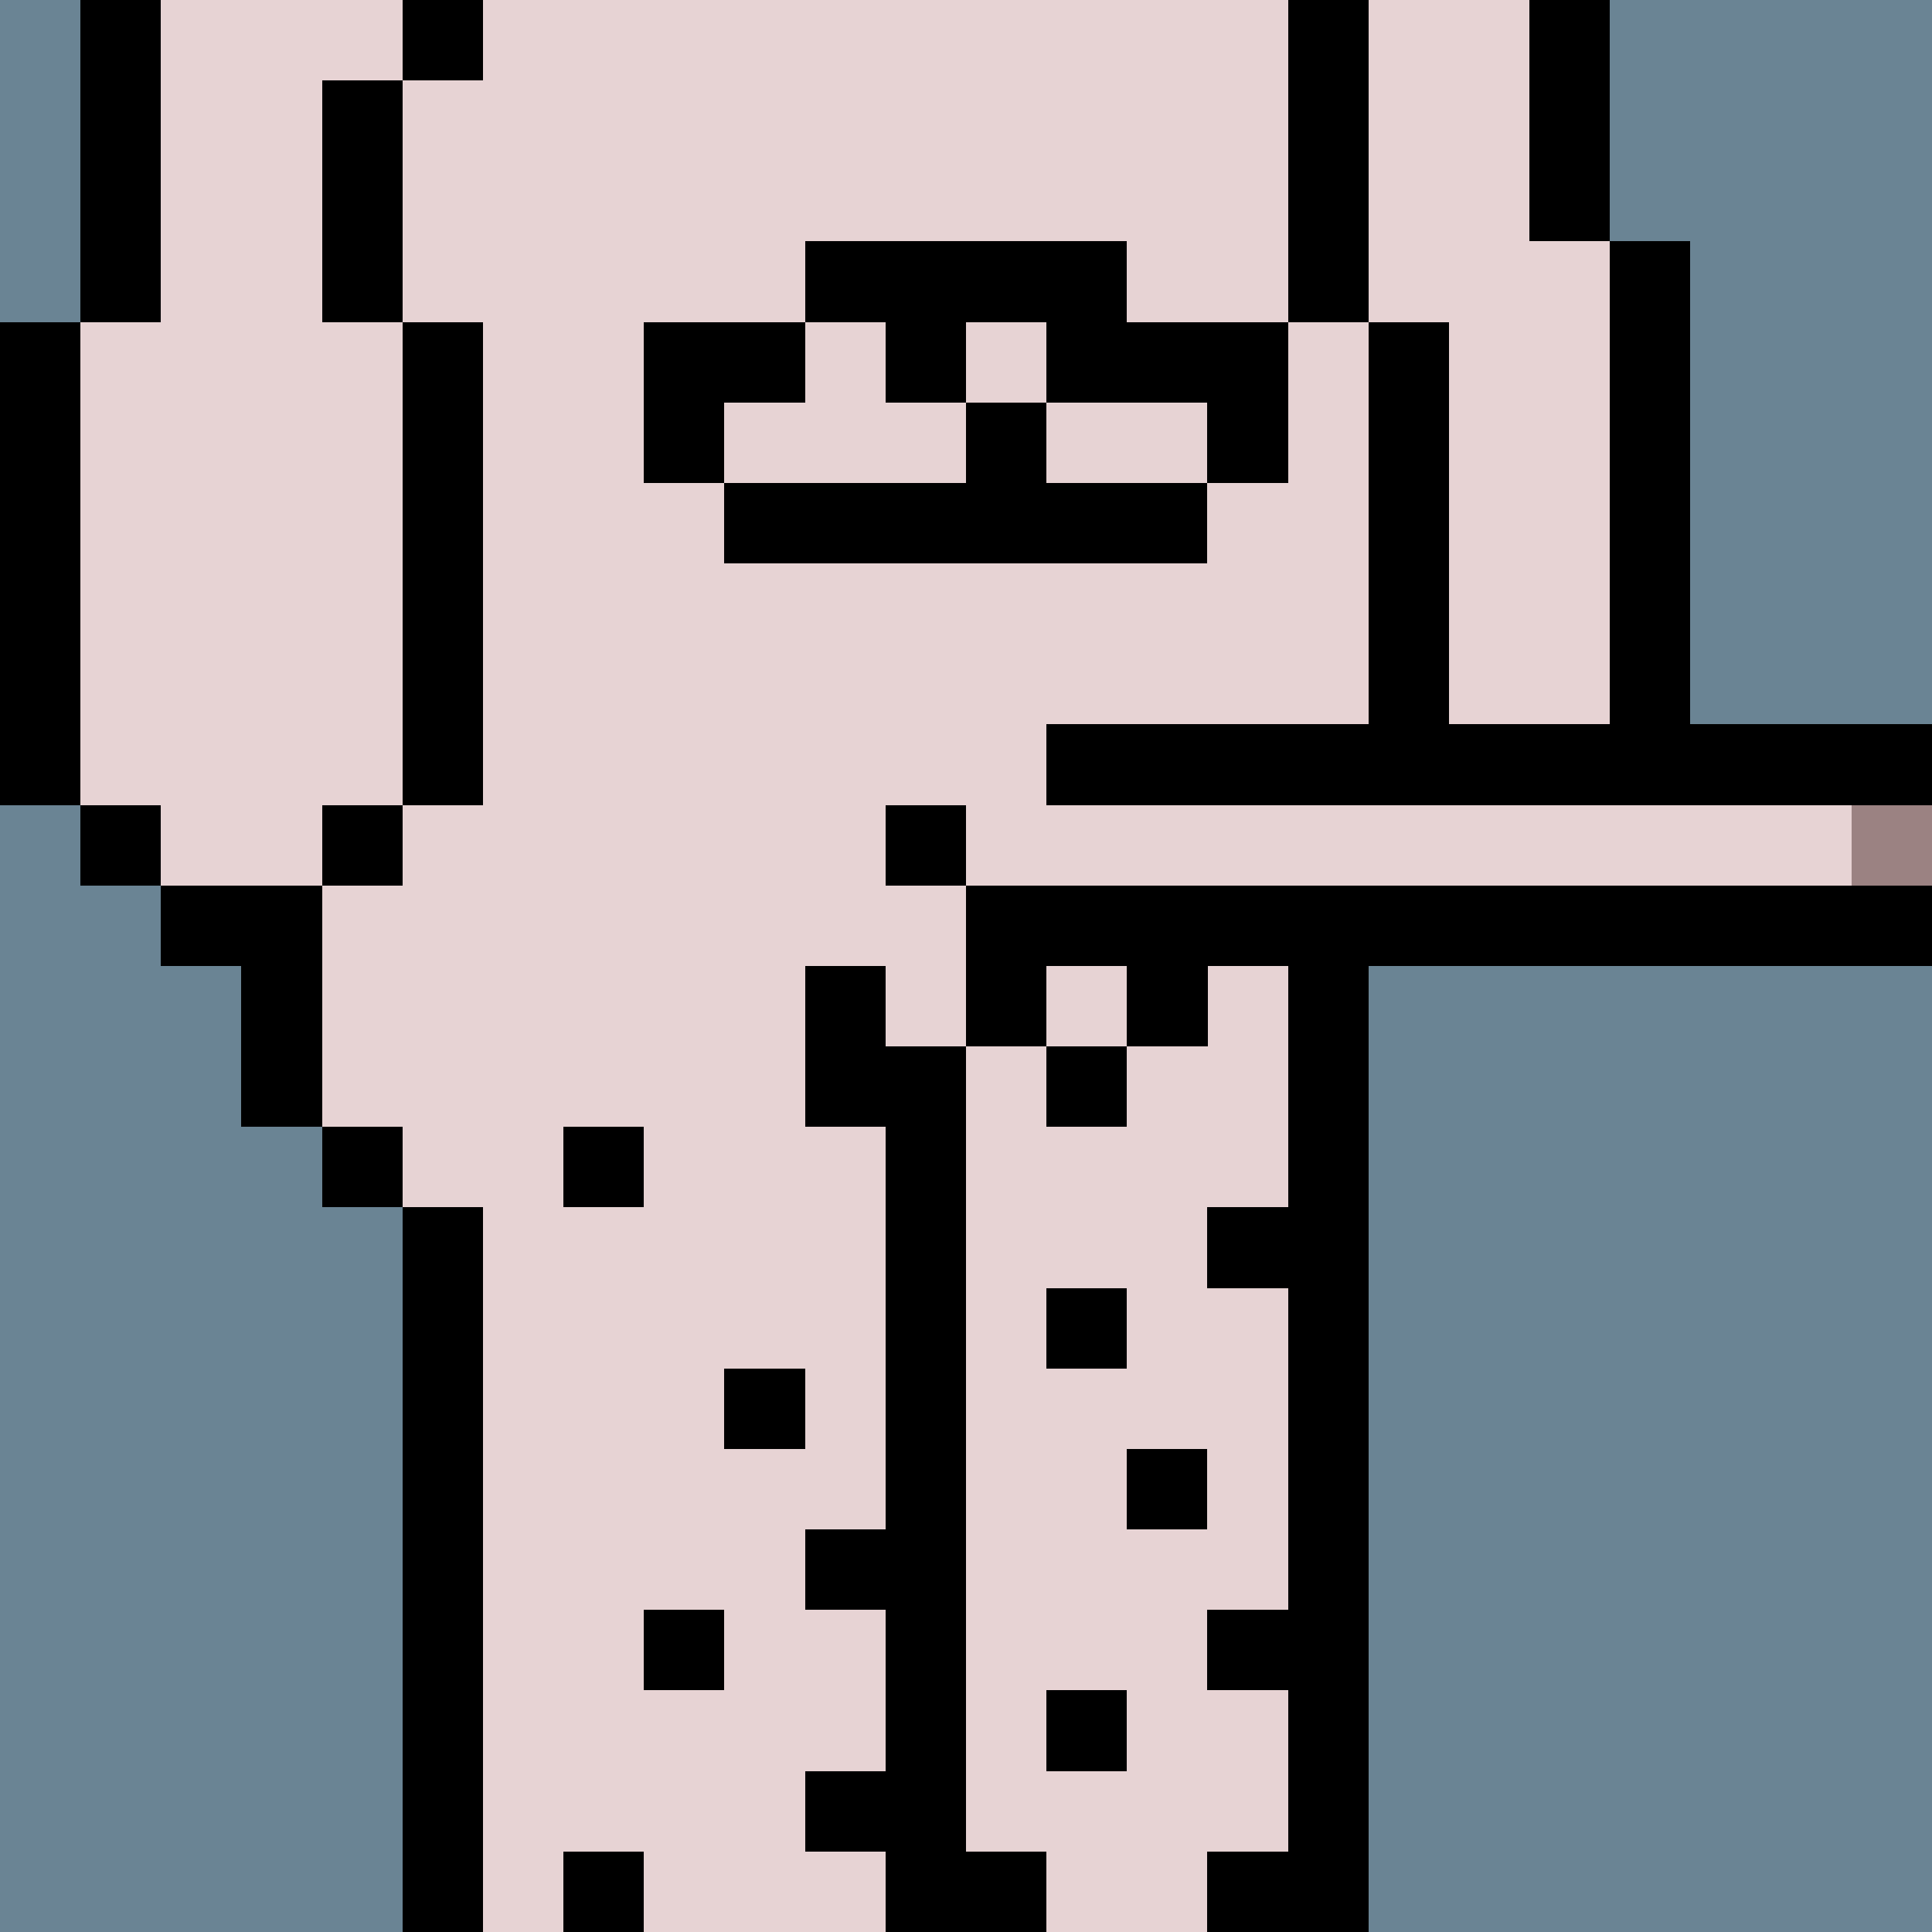
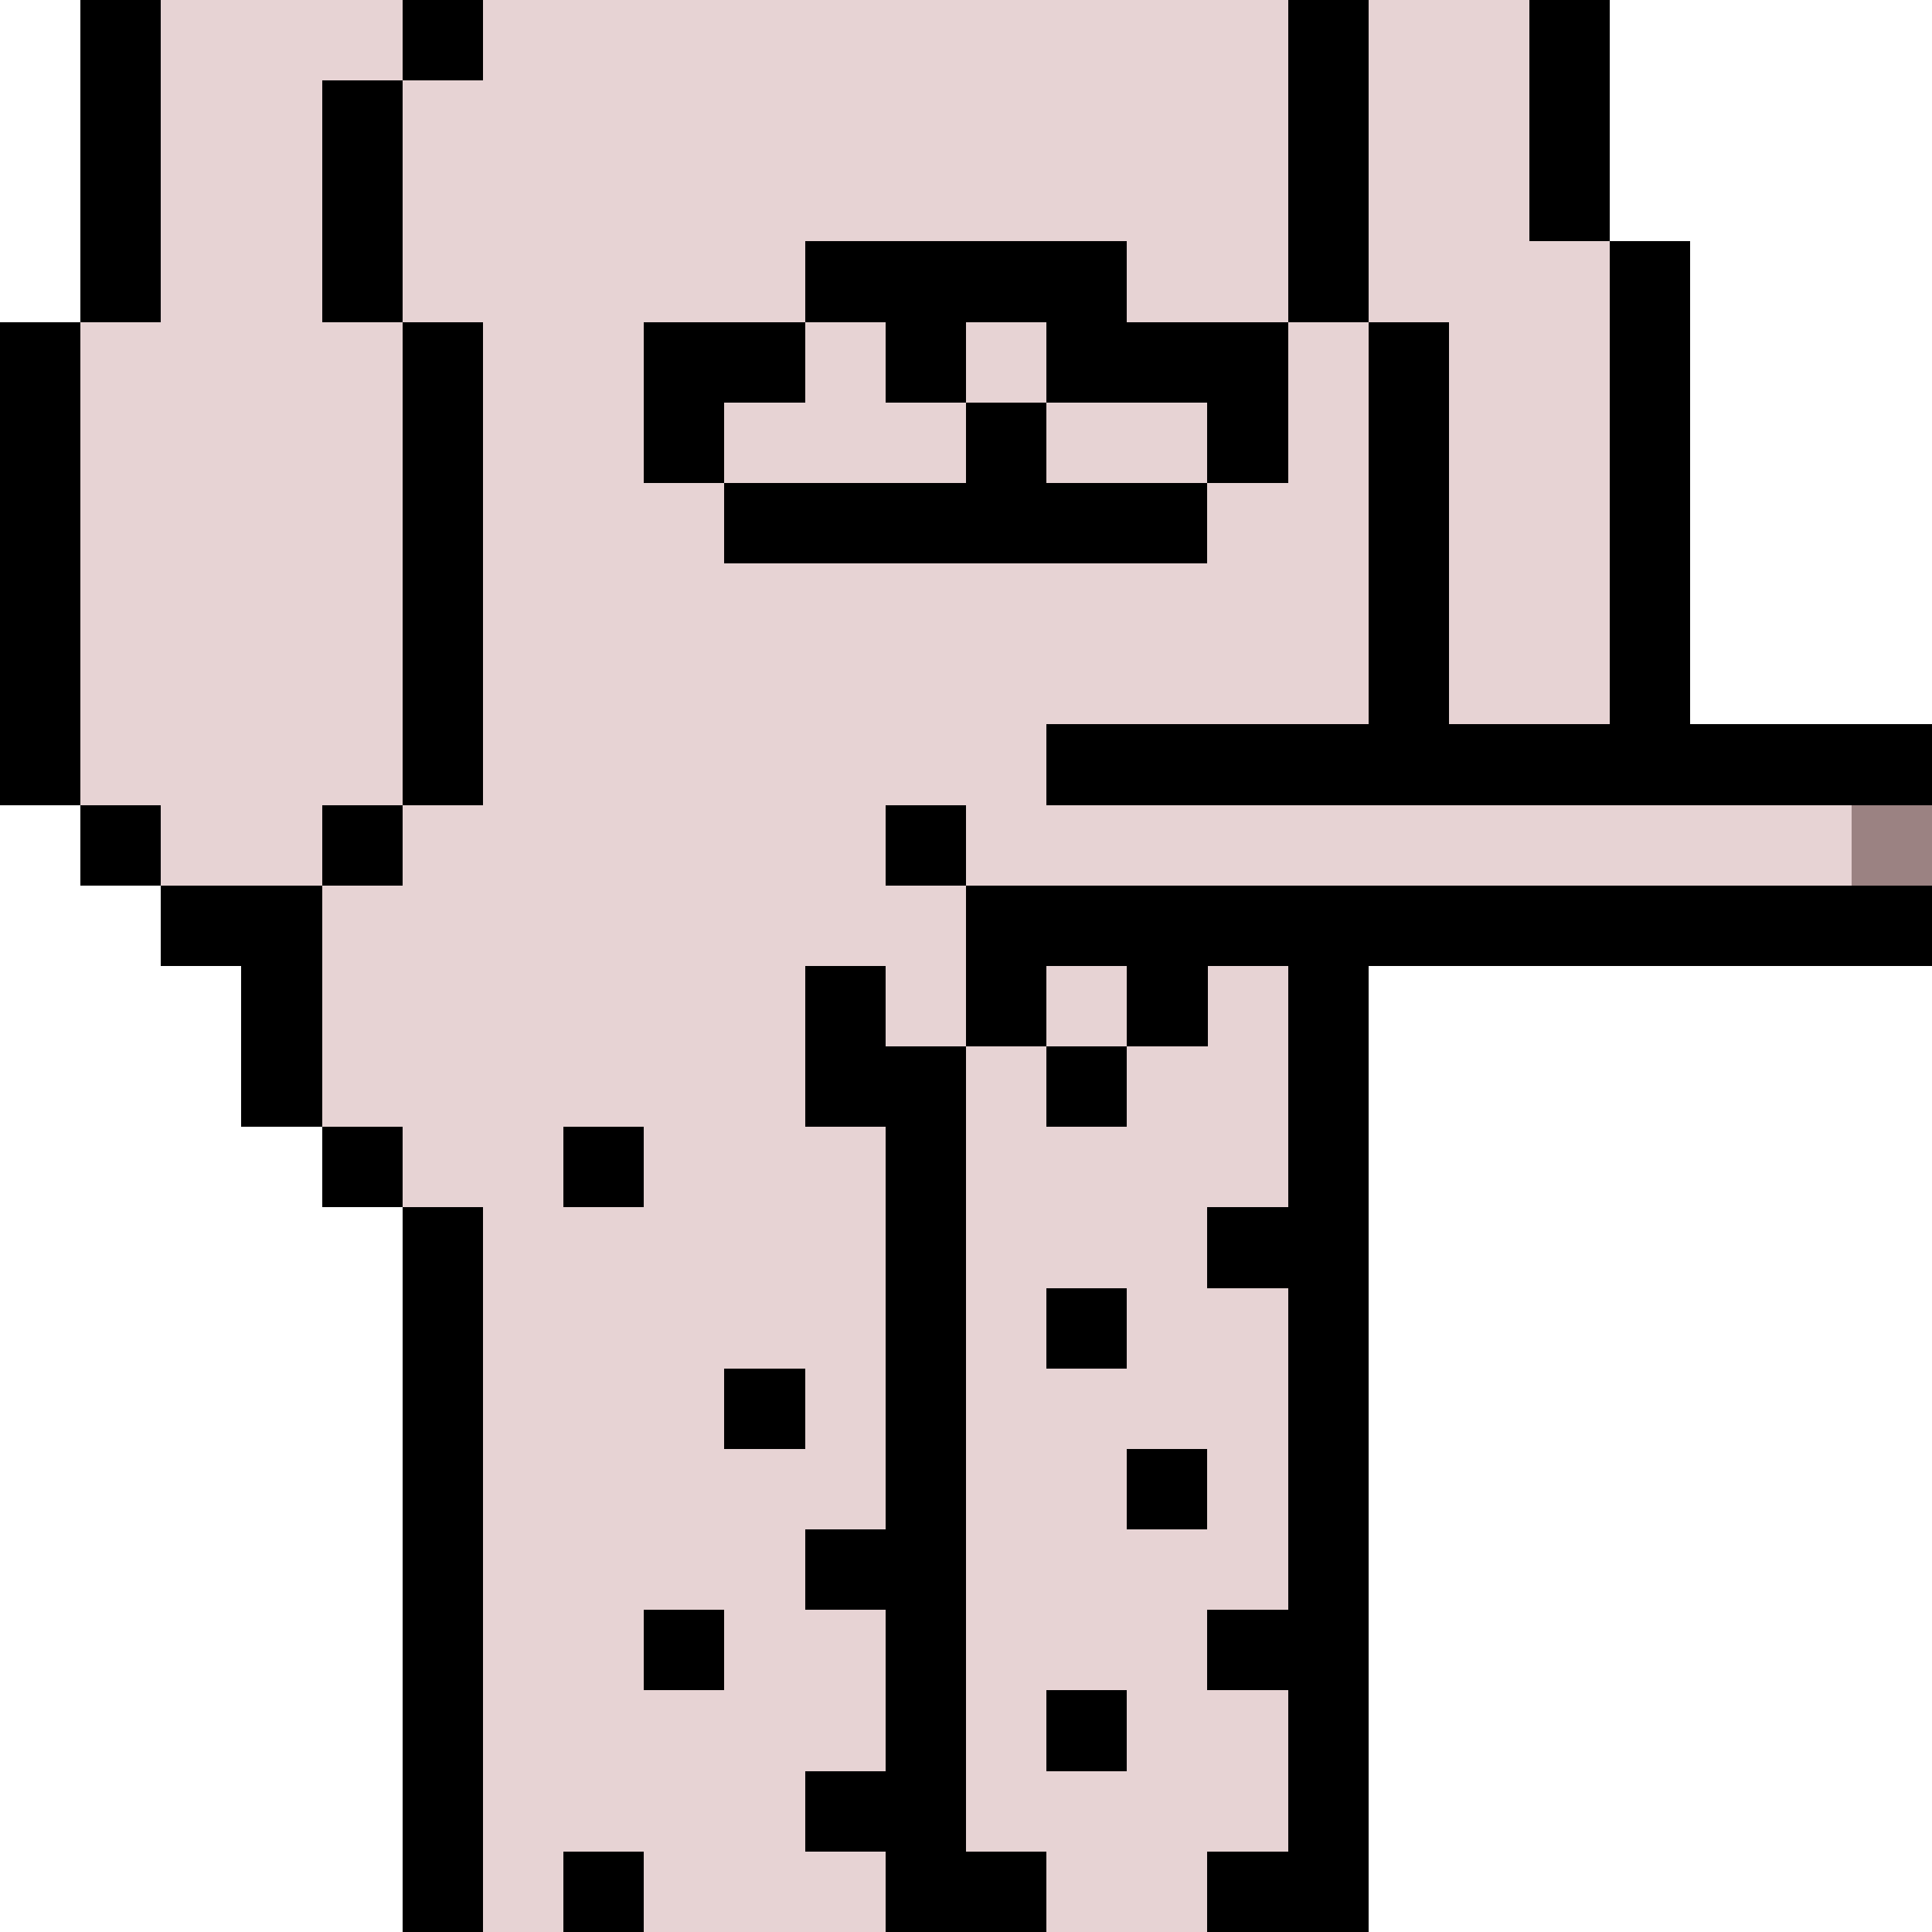
<svg xmlns="http://www.w3.org/2000/svg" width="336" height="336" viewBox="0 0 24 24" fill-rule="evenodd" shape-rendering="crispEdges">
-   <path id="bg" fill="#6a8494" d="M0 0h24v24H0z" />
  <g id="bods.008">
    <path d="M12 24V13h-1v11h1zm-6 0v-9H5v9h1zm11 0V12h-1v12h1zM5 14H4v1h1v-1zm-3-2h1v2h1v-3H2v1zm3-2H4v1h1v-1zm-3 0H1v1h1v-1zm16 2v-1h1v-1h-1V4h-1v8h1zM1 10V4H0v6h1zm5 0V4H5v6h1zm14-1h-1v1h1V9zm1 0V3h-1v6h1zm-4-5V0h-1v4h1zM5 4V1H4v3h1zM2 4V0H1v4h1zm18-1V0h-1v3h1zM6 0H5v1h1V0z" />
    <path fill="#e7d3d4" d="M16 4V0H6v1H5v3h1v6H5v1H4v3h1v1h1v9h5V13h1v11h4V12h1V4h-1zM2 11h2v-1h1V4H4V1h1V0H2v4H1v6h1v1zm17-8V0h-2v4h1v6h1V9h1V3h-1z" />
  </g>
  <g id="tats.169">
    <path fill="hsla(0, 0%, 0%, 0.569)" d="M13 6V5h-1v1H9v1h6V6h-2zm-3-2H8v2h1V5h1V4zm0 0h1v1h1V4h1v1h2v1h1V4h-2V3h-4v1z" />
  </g>
  <g id="pube.166">
    <path d="M13 23h-1v1h1v-1zm3 0h-1v1h1v-1zm-8 0H7v1h1v-1zm3-1h-1v1h1v-1zm3-1h-1v1h1v-1zm2-1h-1v1h1v-1zm-7 0H8v1h1v-1zm2-1h-1v1h1v-1zm4-1h-1v1h1v-1zm-5-1H9v1h1v-1zm4-1h-1v1h1v-1zm2-1h-1v1h1v-1zm-8-1H7v1h1v-1zm3-1h-1v1h1v-1z" />
  </g>
  <g id="junk.120">
    <path fill="#e7d3d4" d="M14 12h-1v1h1v-1zm-4 0h1v1h1v-2h-2v1zm3-2V9h-1v2h11v-1H13z" />
    <path d="M14 13h-1v1h1v-1zm-2 0h-1v1h1v-1zm-1-1h-1v1h1v-1zm13-1H12v2h1v-1h1v1h1v-1h9v-1zm-12-1h-1v1h1v-1zm12-1H13v1h11V9z" />
    <path fill="#9b8282" d="M23 10h1v1h-1z" />
  </g>
</svg>